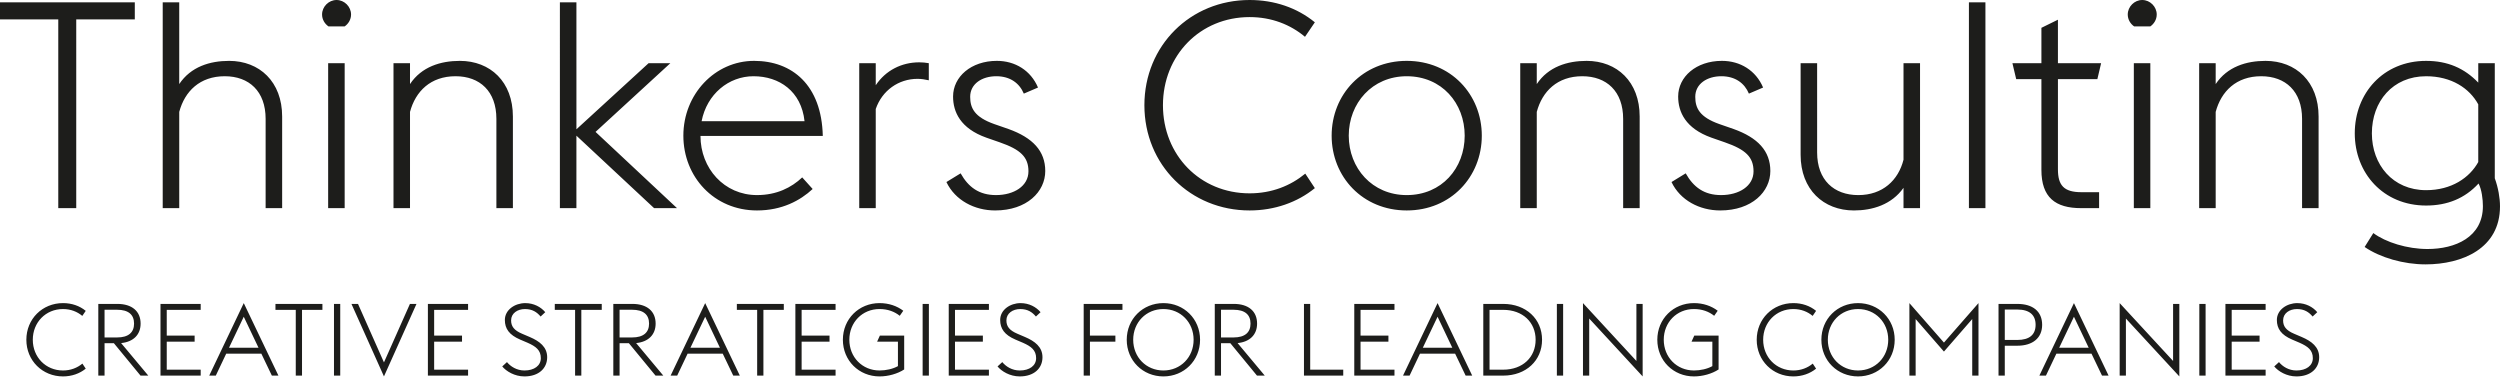
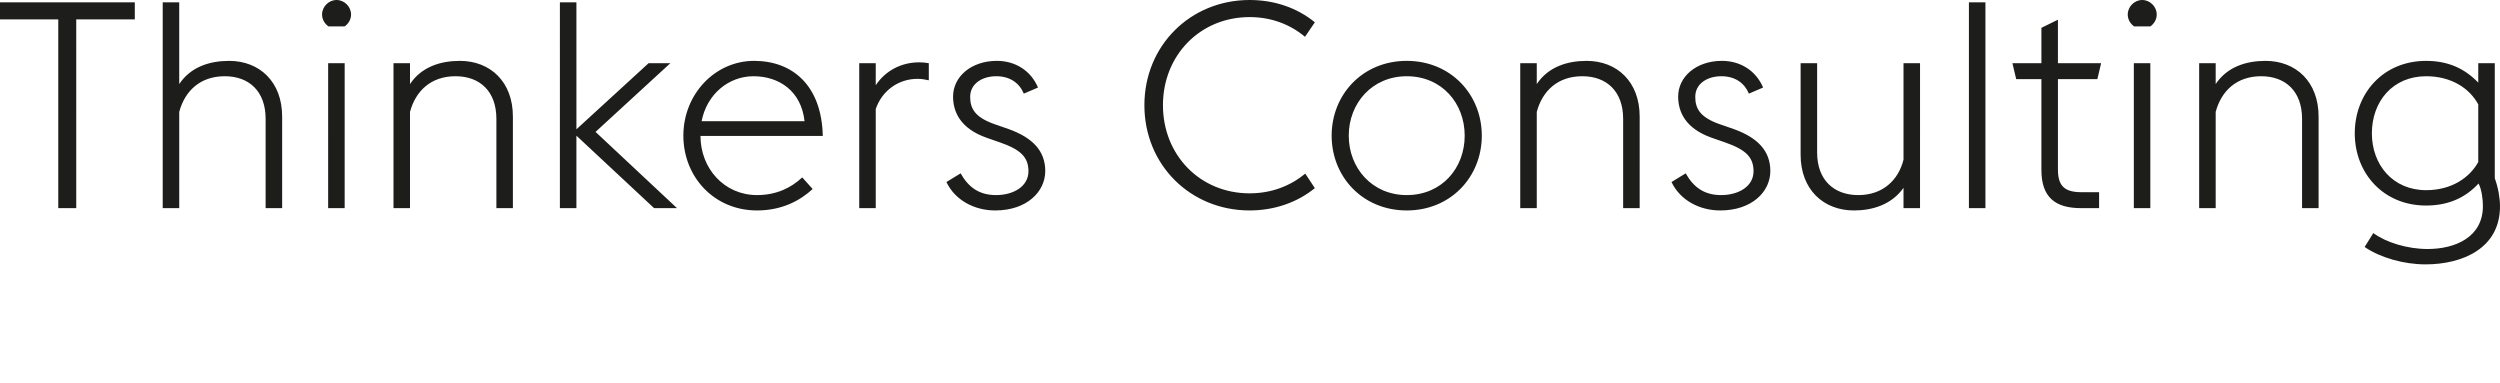
<svg xmlns="http://www.w3.org/2000/svg" version="1.1" id="Calque_1" x="0px" y="0px" width="300px" height="46px" viewBox="0 0 300 46" enable-background="new 0 0 300 46" xml:space="preserve">
  <g>
-     <path fill="#1D1D1B" d="M275.573,45.17c1.723,0,2.728-0.98,2.728-2.302c0-1.236-0.92-1.926-2.084-2.424l-0.91-0.388   c-0.982-0.412-1.334-0.896-1.334-1.612c0-0.849,0.764-1.358,1.661-1.358c0.886,0,1.432,0.364,1.88,0.897l0.557-0.521   c-0.531-0.631-1.381-1.089-2.4-1.089c-1.235,0-2.447,0.797-2.447,2.022c0,1.043,0.521,1.794,1.83,2.352l0.909,0.388   c0.982,0.436,1.577,0.884,1.577,1.842c0,0.898-0.789,1.48-1.966,1.48c-0.933,0-1.673-0.486-2.096-1.007l-0.569,0.521   C273.391,44.554,274.385,45.17,275.573,45.17 M267.052,45.073h4.823V44.36h-4.072V41h3.345v-0.725h-3.345v-3.093h4.072v-0.713   h-4.823V45.073z M263.919,45.073h0.753v-8.604h-0.753V45.073z M261.521,45.17v-8.702h-0.75v6.848l-6.411-6.944v8.701h0.749v-6.848   L261.521,45.17z M248.873,38.008l1.77,3.721h-3.539L248.873,38.008z M244.726,45.073h0.788l1.249-2.631h4.218l1.261,2.631h0.788   l-4.157-8.701L244.726,45.073z M240.574,40.795v-3.65h1.504c1.467,0,2.194,0.656,2.194,1.832c0,1.176-0.728,1.818-2.194,1.818   H240.574z M239.823,45.073h0.751v-3.587h1.504c1.867,0,2.98-0.945,2.98-2.508c0-1.602-1.113-2.509-2.98-2.509h-2.255V45.073z    M229.127,45.073h0.75v-6.787l3.396,3.903l3.394-3.903v6.787h0.751v-8.701l-4.145,4.738l-4.146-4.738V45.073z M222.964,45.17   c2.474,0,4.399-1.902,4.399-4.399c0-2.498-1.926-4.398-4.399-4.398s-4.399,1.901-4.399,4.398   C218.565,43.268,220.491,45.17,222.964,45.17 M222.964,44.458c-2.073,0-3.624-1.602-3.624-3.687c0-2.086,1.551-3.686,3.624-3.686   s3.624,1.6,3.624,3.686C226.588,42.856,225.038,44.458,222.964,44.458 M215.202,45.17c1.043,0,2.001-0.338,2.728-0.932l-0.4-0.606   c-0.618,0.51-1.405,0.826-2.327,0.826c-2.073,0-3.624-1.602-3.624-3.687c0-2.086,1.551-3.686,3.624-3.686   c0.922,0,1.709,0.315,2.315,0.824l0.412-0.606c-0.74-0.605-1.685-0.931-2.728-0.931c-2.473,0-4.397,1.901-4.397,4.398   C210.804,43.268,212.729,45.17,215.202,45.17 M203.274,45.17c1.044,0,2.16-0.314,2.957-0.835v-4.06h-2.919L202.984,41h2.498v2.935   c-0.605,0.34-1.432,0.522-2.208,0.522c-2.072,0-3.624-1.602-3.624-3.687c0-2.086,1.552-3.686,3.624-3.686   c0.996,0,1.809,0.315,2.427,0.812l0.423-0.606c-0.763-0.58-1.745-0.918-2.85-0.918c-2.472,0-4.397,1.901-4.397,4.398   C198.876,43.268,200.802,45.17,203.274,45.17 M197.118,45.17v-8.702h-0.749v6.848l-6.412-6.944v8.701h0.749v-6.848L197.118,45.17z    M186.824,45.073h0.752v-8.604h-0.752V45.073z M177.995,45.073h2.388c2.739,0,4.664-1.805,4.664-4.302   c0-2.498-1.925-4.302-4.664-4.302h-2.388V45.073z M178.744,44.36v-7.178h1.639c2.352,0,3.892,1.503,3.892,3.589   c0,2.085-1.54,3.589-3.892,3.589H178.744z M172.508,38.008l1.769,3.721h-3.539L172.508,38.008z M168.362,45.073h0.788l1.247-2.631   h4.219l1.261,2.631h0.788l-4.156-8.701L168.362,45.073z M162.513,45.073h4.824V44.36h-4.072V41h3.345v-0.725h-3.345v-3.093h4.072   v-0.713h-4.824V45.073z M156.476,45.073h4.713V44.36h-3.965v-7.891h-0.748V45.073z M146.522,40.493V37.17h1.503   c1.372,0,2.038,0.596,2.038,1.662c0,1.056-0.666,1.662-2.038,1.662H146.522z M150.838,45.073h0.934l-3.261-3.903   c1.48-0.145,2.339-1.017,2.339-2.339c0-1.479-1.028-2.363-2.801-2.363h-2.277v8.604h0.75v-3.891h1.115L150.838,45.073z    M139.608,45.17c2.474,0,4.4-1.902,4.4-4.399c0-2.498-1.927-4.398-4.4-4.398c-2.472,0-4.399,1.901-4.399,4.398   C135.208,43.268,137.136,45.17,139.608,45.17 M139.608,44.458c-2.072,0-3.624-1.602-3.624-3.687c0-2.086,1.552-3.686,3.624-3.686   c2.073,0,3.626,1.6,3.626,3.686C143.234,42.856,141.681,44.458,139.608,44.458 M130.042,45.073h0.75V41h3.055v-0.725h-3.055v-3.093   h3.902v-0.713h-4.652V45.073z M122.37,45.17c1.722,0,2.727-0.98,2.727-2.302c0-1.236-0.92-1.926-2.086-2.424l-0.909-0.388   c-0.982-0.412-1.334-0.896-1.334-1.612c0-0.849,0.765-1.358,1.662-1.358c0.886,0,1.431,0.364,1.88,0.897l0.557-0.521   c-0.533-0.631-1.382-1.089-2.401-1.089c-1.236,0-2.445,0.797-2.445,2.022c0,1.043,0.519,1.794,1.829,2.352l0.909,0.388   c0.982,0.436,1.575,0.884,1.575,1.842c0,0.898-0.787,1.48-1.963,1.48c-0.935,0-1.674-0.486-2.098-1.007l-0.569,0.521   C120.187,44.554,121.179,45.17,122.37,45.17 M113.848,45.073h4.822V44.36h-4.071V41h3.345v-0.725h-3.345v-3.093h4.071v-0.713   h-4.822V45.073z M110.716,45.073h0.75v-8.604h-0.75V45.073z M105.545,45.17c1.043,0,2.159-0.314,2.957-0.835v-4.06h-2.92   L105.254,41h2.498v2.935c-0.606,0.34-1.431,0.522-2.207,0.522c-2.073,0-3.625-1.602-3.625-3.687c0-2.086,1.552-3.686,3.625-3.686   c0.995,0,1.808,0.315,2.424,0.812l0.424-0.606c-0.764-0.58-1.744-0.918-2.848-0.918c-2.473,0-4.4,1.901-4.4,4.398   C101.145,43.268,103.073,45.17,105.545,45.17 M95.445,45.073h4.824V44.36h-4.074V41h3.348v-0.725h-3.348v-3.093h4.074v-0.713   h-4.824V45.073z M90.859,45.073h0.75v-7.891h2.448v-0.713h-5.635v0.713h2.437V45.073z M84.622,38.008l1.769,3.721h-3.539   L84.622,38.008z M80.474,45.073h0.789l1.248-2.631h4.219l1.26,2.631h0.789l-4.157-8.701L80.474,45.073z M74.349,40.493V37.17h1.502   c1.371,0,2.037,0.596,2.037,1.662c0,1.056-0.666,1.662-2.037,1.662H74.349z M78.664,45.073h0.933l-3.26-3.903   c1.48-0.145,2.339-1.017,2.339-2.339c0-1.479-1.028-2.363-2.799-2.363h-2.279v8.604h0.752v-3.891h1.113L78.664,45.073z    M69.011,45.073h0.749v-7.891h2.45v-0.713h-5.636v0.713h2.437V45.073z M62.935,45.17c1.722,0,2.726-0.98,2.726-2.302   c0-1.236-0.92-1.926-2.083-2.424l-0.911-0.388c-0.98-0.412-1.334-0.896-1.334-1.612c0-0.849,0.765-1.358,1.662-1.358   c0.886,0,1.43,0.364,1.879,0.897l0.557-0.521c-0.531-0.631-1.381-1.089-2.398-1.089c-1.236,0-2.449,0.797-2.449,2.022   c0,1.043,0.521,1.794,1.83,2.352l0.91,0.388c0.981,0.436,1.576,0.884,1.576,1.842c0,0.898-0.788,1.48-1.964,1.48   c-0.935,0-1.674-0.486-2.099-1.007l-0.568,0.521C60.752,44.554,61.746,45.17,62.935,45.17 M51.347,45.073h4.822V44.36h-4.071V41   h3.345v-0.725h-3.345v-3.093h4.071v-0.713h-4.822V45.073z M46.075,45.17l3.904-8.702h-0.787l-3.117,7.018l-3.114-7.018h-0.787   L46.075,45.17z M40.078,45.073h0.75v-8.604h-0.75V45.073z M35.492,45.073h0.75v-7.891h2.448v-0.713h-5.635v0.713h2.437V45.073z    M29.251,38.008l1.771,3.721h-3.541L29.251,38.008z M25.107,45.073h0.789l1.248-2.631h4.219l1.26,2.631h0.788l-4.159-8.701   L25.107,45.073z M19.259,45.073h4.824V44.36h-4.074V41h3.346v-0.725h-3.346v-3.093h4.074v-0.713h-4.824V45.073z M12.546,40.493   V37.17h1.504c1.371,0,2.037,0.596,2.037,1.662c0,1.056-0.666,1.662-2.037,1.662H12.546z M16.863,45.073h0.932l-3.26-3.903   c1.48-0.145,2.339-1.017,2.339-2.339c0-1.479-1.028-2.363-2.799-2.363h-2.278v8.604h0.75v-3.891h1.116L16.863,45.073z M7.56,45.17   c1.042,0,2.001-0.338,2.728-0.932l-0.4-0.606c-0.619,0.51-1.406,0.826-2.328,0.826c-2.072,0-3.625-1.602-3.625-3.687   c0-2.086,1.552-3.686,3.625-3.686c0.922,0,1.709,0.315,2.315,0.824l0.413-0.606c-0.74-0.605-1.686-0.931-2.728-0.931   c-2.472,0-4.398,1.901-4.398,4.398C3.162,43.268,5.088,45.17,7.56,45.17" />
    <path fill="#1D1D1B" d="M291.13,22.82c-4.001,0-6.505-3.062-6.505-6.818c0-3.827,2.504-6.853,6.505-6.853   c3.062,0,5.219,1.461,6.261,3.374v6.923C296.349,21.324,294.192,22.82,291.13,22.82 M291.061,31.725   c4.418,0,8.939-1.914,8.939-6.957c0-1.009-0.209-2.226-0.626-3.375V7.583h-1.983v2.331c-1.669-1.74-3.687-2.609-6.261-2.609   c-5.147,0-8.558,3.896-8.558,8.697c0,4.766,3.41,8.662,8.558,8.662c2.574,0,4.662-0.869,6.297-2.644   c0.383,0.73,0.521,1.913,0.521,2.713c0,3.723-3.304,5.148-6.644,5.148c-2.436,0-5.01-0.8-6.505-1.913l-1.043,1.669   C285.633,30.924,288.452,31.725,291.061,31.725 M263.899,24.976h1.983V13.427c0.661-2.47,2.47-4.279,5.462-4.279   c2.921,0,4.904,1.809,4.904,5.114v10.714h1.983V13.984c0-4.174-2.714-6.679-6.367-6.679c-2.295,0-4.591,0.696-5.982,2.783V7.583   h-1.983V24.976z M256.06,24.976h1.98V7.583h-1.98V24.976z M256.093,3.166h1.948c0.452-0.313,0.766-0.835,0.766-1.427   c0-0.939-0.8-1.739-1.739-1.739s-1.738,0.8-1.738,1.739C255.33,2.331,255.641,2.852,256.093,3.166 M241.944,9.497h3.025v10.888   c0,3.305,1.67,4.592,4.766,4.592h2.157v-1.914h-2.122c-2.122,0-2.818-0.835-2.818-2.748V9.497h4.731l0.451-1.914h-5.183V2.365   l-1.982,0.974v4.244h-3.479L241.944,9.497z M236.27,24.976h1.981V0.278h-1.981V24.976z M228.421,24.976h1.983V7.583h-1.983v11.584   c-0.625,2.47-2.504,4.244-5.426,4.244c-2.923,0-4.94-1.809-4.94-5.113V7.583h-1.981v10.992c0,4.175,2.747,6.679,6.399,6.679   c2.227,0,4.521-0.696,5.948-2.713V24.976z M206.423,25.254c3.827,0,6.018-2.261,6.018-4.731c0-2.4-1.494-4-4.417-5.044   l-1.704-0.591c-2.366-0.835-2.888-1.914-2.888-3.27c0-1.565,1.426-2.47,3.131-2.47c1.67,0,2.783,0.835,3.305,2.087l1.705-0.73   c-0.87-2.053-2.749-3.201-4.94-3.201c-3.096,0-5.253,1.914-5.253,4.279c0,1.843,0.87,3.826,4.001,4.939l1.6,0.557   c2.505,0.869,3.444,1.773,3.444,3.479c0,1.773-1.739,2.852-3.896,2.852c-2.018,0-3.305-0.939-4.244-2.609l-1.703,1.044   C201.623,24.037,203.954,25.254,206.423,25.254 M182.429,24.976h1.983V13.427c0.66-2.47,2.47-4.279,5.462-4.279   c2.921,0,4.904,1.809,4.904,5.114v10.714h1.982V13.984c0-4.174-2.714-6.679-6.365-6.679c-2.296,0-4.592,0.696-5.983,2.783V7.583   h-1.983V24.976z M168.807,25.254c5.288,0,9.009-4.035,9.009-8.975s-3.721-8.975-9.009-8.975s-9.01,4.036-9.01,8.975   S163.519,25.254,168.807,25.254 M168.807,23.411c-4.141,0-6.957-3.235-6.957-7.131c0-3.896,2.816-7.131,6.957-7.131   c4.208,0,6.956,3.235,6.956,7.131C175.763,20.176,173.015,23.411,168.807,23.411 M149.954,25.254c2.992,0,5.739-0.974,7.827-2.678   l-1.148-1.74c-1.774,1.461-4.034,2.365-6.679,2.365c-5.947,0-10.4-4.591-10.4-10.575s4.453-10.575,10.4-10.575   c2.645,0,4.904,0.904,6.645,2.366l1.183-1.74C155.659,0.939,152.946,0,149.954,0c-7.097,0-12.627,5.461-12.627,12.627   C137.327,19.793,142.857,25.254,149.954,25.254 M119.413,25.254c3.825,0,6.018-2.261,6.018-4.731c0-2.4-1.497-4-4.419-5.044   l-1.703-0.591c-2.365-0.835-2.888-1.914-2.888-3.27c0-1.565,1.427-2.47,3.131-2.47c1.669,0,2.782,0.835,3.306,2.087l1.703-0.73   c-0.87-2.053-2.749-3.201-4.938-3.201c-3.097,0-5.254,1.914-5.254,4.279c0,1.843,0.869,3.826,4.001,4.939l1.601,0.557   c2.503,0.869,3.444,1.773,3.444,3.479c0,1.773-1.741,2.852-3.896,2.852c-2.018,0-3.306-0.939-4.244-2.609l-1.705,1.044   C114.612,24.037,116.943,25.254,119.413,25.254 M103.108,24.976h1.981V13.079c0.766-2.227,2.749-3.618,5.01-3.618   c0.452,0,0.905,0.07,1.357,0.174V7.583c-0.383-0.069-0.766-0.104-1.148-0.104c-2.122,0-4.034,0.974-5.219,2.749V7.583h-1.981   V24.976z M90.422,9.148c3.095,0,5.738,1.809,6.122,5.392h-12.35C84.821,11.306,87.43,9.148,90.422,9.148 M90.839,25.254   c2.99,0,5.183-1.183,6.679-2.574l-1.253-1.392c-1.285,1.217-3.06,2.122-5.426,2.122c-3.932,0-6.782-3.2-6.782-7.096h14.678   c-0.139-6.122-3.688-9.01-8.243-9.01c-4.697,0-8.489,4.001-8.489,8.975C82.002,21.219,85.69,25.254,90.839,25.254 M67.186,24.976   h1.983V16.28l9.321,8.696h2.749l-9.775-9.148l8.976-8.245h-2.61l-8.66,7.932V0.278h-1.983V24.976z M47.219,24.976h1.982V13.427   c0.661-2.47,2.471-4.279,5.461-4.279c2.923,0,4.905,1.809,4.905,5.114v10.714h1.981V13.984c0-4.174-2.712-6.679-6.365-6.679   c-2.294,0-4.591,0.696-5.982,2.783V7.583h-1.982V24.976z M39.378,24.976h1.982V7.583h-1.982V24.976z M39.414,3.166h1.947   c0.452-0.313,0.766-0.835,0.766-1.427C42.126,0.8,41.326,0,40.387,0c-0.939,0-1.739,0.8-1.739,1.739   C38.648,2.331,38.961,2.852,39.414,3.166 M19.527,24.976h1.982V13.427c0.661-2.47,2.469-4.279,5.461-4.279   c2.923,0,4.905,1.809,4.905,5.114v10.714h1.983V13.984c0-4.174-2.714-6.679-6.366-6.679c-2.297,0-4.591,0.696-5.984,2.783v-9.81   h-1.982V24.976z M6.993,24.976h2.156V2.331h7.027V0.278H0v2.052h6.993V24.976z" />
  </g>
</svg>